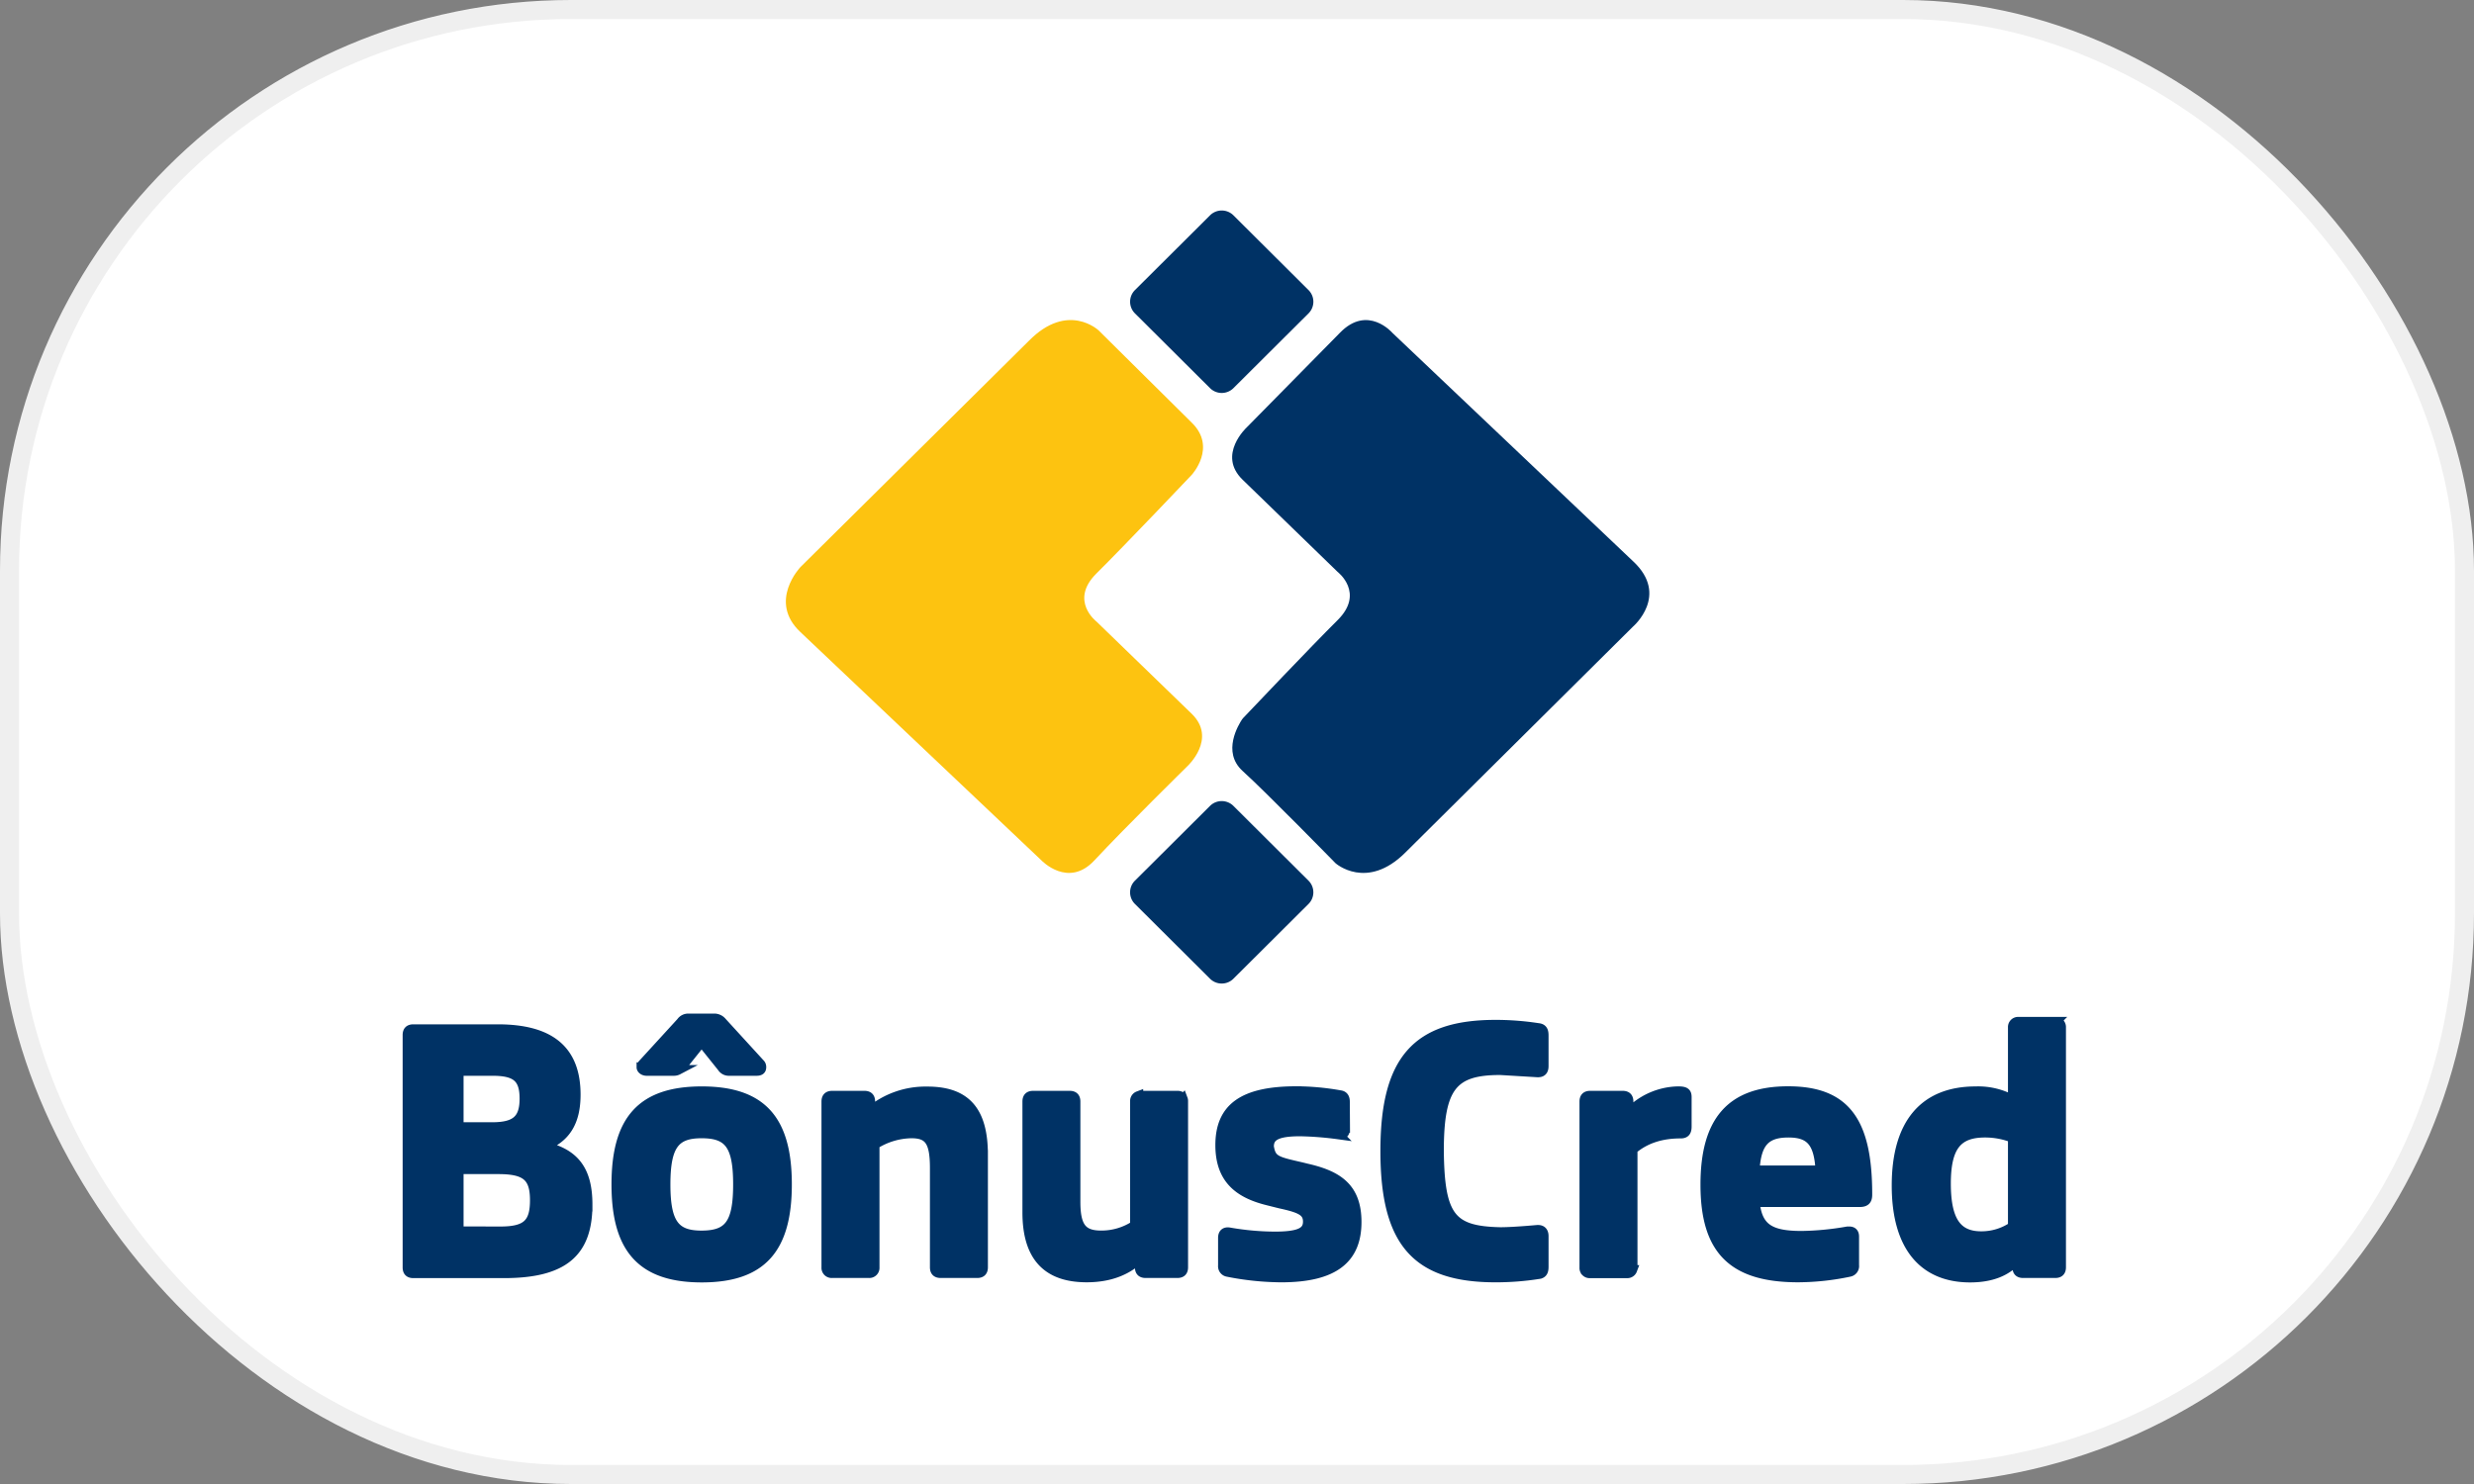
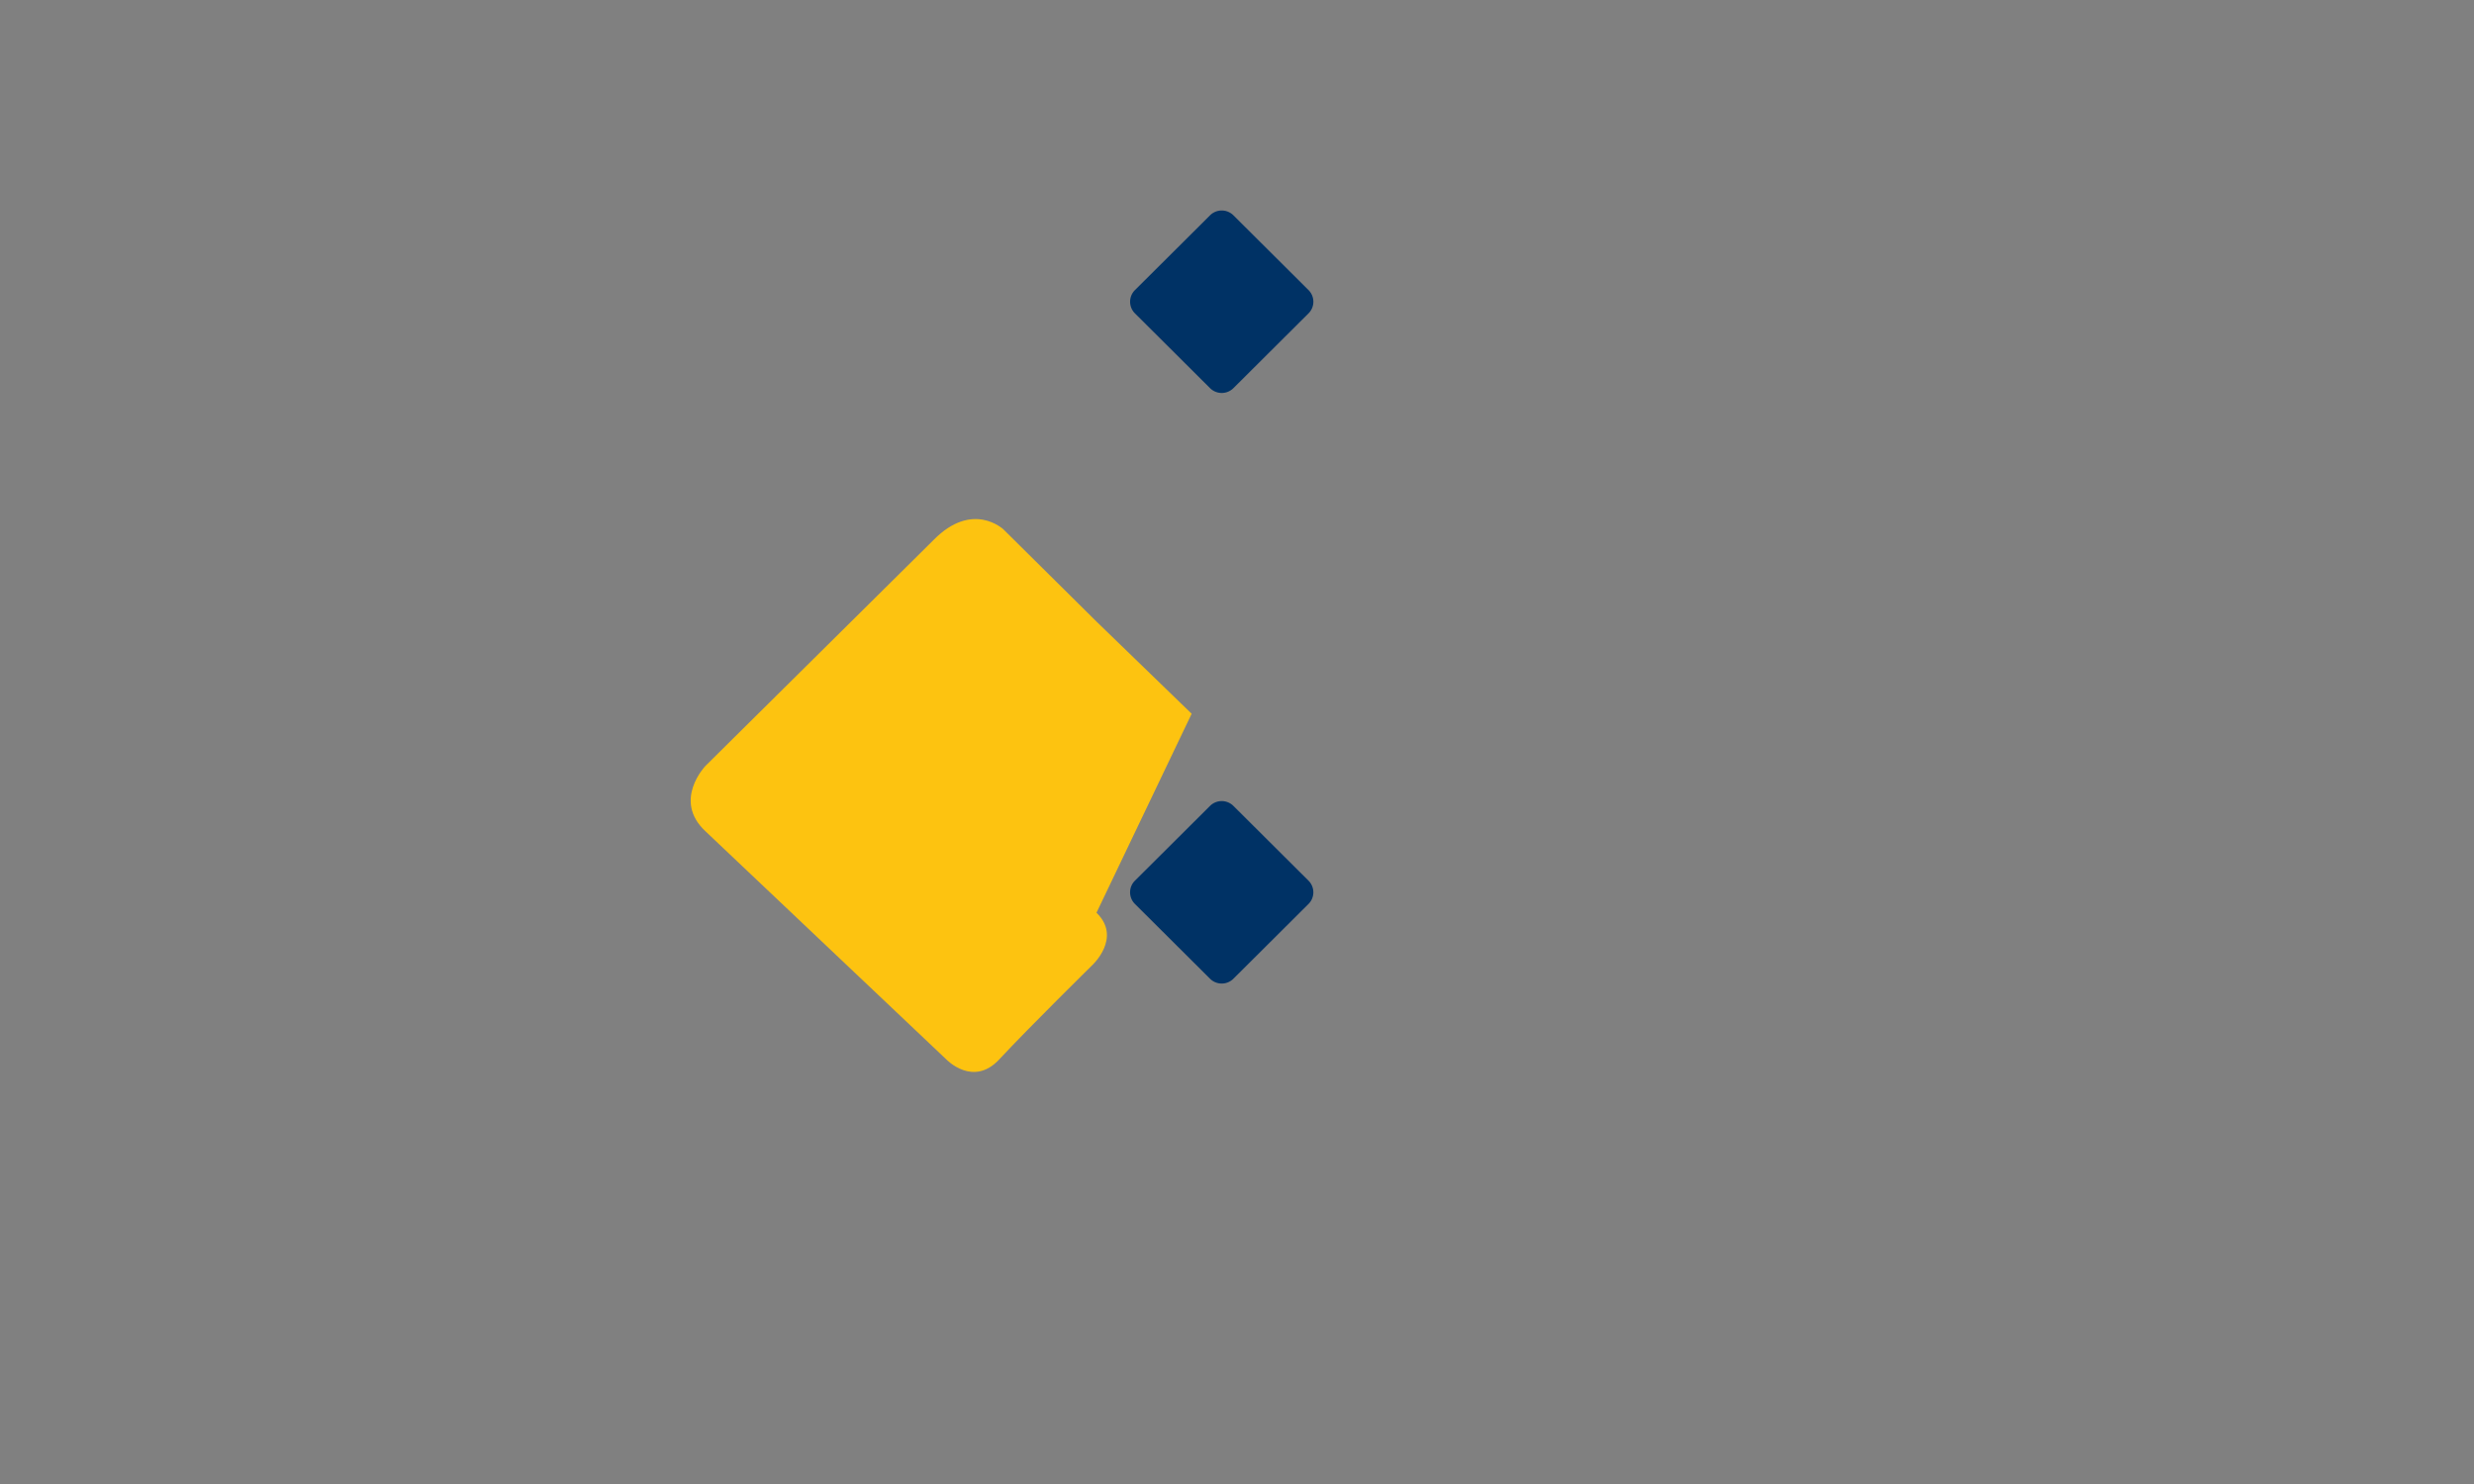
<svg xmlns="http://www.w3.org/2000/svg" width="255" height="153" fill="none">
  <rect width="100%" height="100%" fill="#808080" stroke="none" />
-   <rect x=".981" y=".981" width="253.038" height="151.038" rx="57.865" fill="#fff" stroke="#efefef" stroke-width="1.962" />
-   <path d="M128.079 49.46l9.794 9.504s2.826 2.162.0 4.968c-2.702 2.682-9.084 9.407-9.74 10.098-.041.042-.079.088-.111.138-.338.516-2.114 3.352.057 5.32 2.395 2.162 9.574 9.508 9.574 9.508s3.212 2.863 7.183-1.083l23.501-23.33s3.742-3.212.0-6.705L143.529 34.33s-2.556-2.994-5.44.0l-9.574 9.722s-3.097 2.836-.436 5.408z" fill="#003265" />
-   <path d="M122.826 73.586l-9.808-9.502s-2.835-2.162.0-4.967 9.808-10.148 9.808-10.152 2.642-2.839.0-5.399l-9.592-9.505s-3.172-3-7.191 1.082l-23.54 23.323s-3.382 3.536.0 6.703l24.846 23.541s2.753 2.899 5.449.0c3.142-3.375 9.592-9.719 9.592-9.719s3.088-2.835.436-5.406z" fill="#fdc310" />
+   <path d="M122.826 73.586l-9.808-9.502l-9.592-9.505s-3.172-3-7.191 1.082l-23.54 23.323s-3.382 3.536.0 6.703l24.846 23.541s2.753 2.899 5.449.0c3.142-3.375 9.592-9.719 9.592-9.719s3.088-2.835.436-5.406z" fill="#fdc310" />
  <g fill="#003265">
    <path d="M124.72 22.201l-7.738 7.706c-.666.663-.666 1.739.0 2.403l7.738 7.706a1.71 1.71.0 002.413.0l7.738-7.706c.666-.664.666-1.739.0-2.403l-7.738-7.706a1.71 1.71.0 00-2.413.0zm-.002 60.889-7.738 7.706c-.666.663-.666 1.739.0 2.403l7.738 7.706c.667.663 1.747.663 2.413.0l7.738-7.706c.666-.663.666-1.739.0-2.403l-7.738-7.706a1.71 1.71.0 00-2.413.0z" />
-     <path d="M60.562 124.208c0 4.918-2.487 7.065-8.612 7.065h-9.338c-.422.0-.611-.188-.611-.609v-23.948c0-.421.189-.609.611-.609h8.69c5.358.0 8.038 2.133 8.038 6.746.0 2.782-1.014 4.458-3.294 5.336 3.253.723 4.517 2.553 4.517 6.019zm-13.281-13.795v5.791h3.446c2.449.0 3.328-.798 3.328-2.934s-.841-2.857-3.291-2.857h-3.483zm4.287 16.54c2.703.0 3.558-.801 3.558-3.203s-.878-3.2-3.75-3.2h-4.095v6.393l4.287.01zm29.548-4.841c0 6.594-2.564 9.605-8.784 9.605s-8.804-3.011-8.804-9.605 2.564-9.603 8.804-9.603 8.784 3.012 8.784 9.603zM66.65 110.413c-.308.0-.537-.191-.537-.383a.6.6.0 01.193-.38l3.906-4.27a.86.86.0 01.316-.28.88.88.0 01.411-.1h2.753a1.08 1.08.0 01.404.116c.126.065.236.155.326.264l3.902 4.27a.47.47.0 01.118.173.49.49.0 01.034.207c0 .269-.152.383-.497.383h-2.831a.82.82.0 01-.415-.094c-.127-.068-.235-.167-.311-.289l-2.105-2.628-2.105 2.628c-.083.116-.193.211-.319.277a.92.92.0 01-.41.106H66.65zm9.416 11.699c0-4.078-.956-5.259-3.75-5.259-2.72.0-3.716 1.181-3.716 5.259s.993 5.262 3.716 5.262c2.794-.007 3.75-1.181 3.75-5.262zm25.26-3.049v11.588c0 .42-.192.609-.611.609h-3.75c-.422.0-.615-.189-.615-.609v-10.215c0-2.745-.574-3.583-2.409-3.583a7.28 7.28.0 00-3.791 1.144v12.691a.54.54.0 01-.035.224c-.027.071-.07.136-.124.19s-.119.096-.191.123-.148.039-.225.035h-3.828c-.077.004-.153-.008-.225-.035a.54.54.0 01-.191-.123.56.56.0 01-.124-.19.54.54.0 01-.035-.224v-17.115c0-.421.192-.609.615-.609h3.301c.422.0.612.188.612.609v1.009c1.638-1.367 3.718-2.097 5.855-2.056 4.088-.016 5.77 2.117 5.77 6.537zm20.055-6.096a.54.54.0 01.225.035c.072.027.137.069.191.123s.097.119.124.19a.55.55.0 01.035.224v17.112c0 .42-.19.609-.612.609h-3.253c-.419.0-.612-.189-.612-.609v-.929c-1.416 1.346-3.253 1.982-5.473 1.982-4.095.0-6.122-2.174-6.122-6.709v-11.422c0-.421.189-.609.612-.609h3.75c.422.0.611.188.611.609v10.329c0 2.59.676 3.468 2.642 3.468a6.3 6.3.0 003.483-1.029v-12.802a.55.55.0 01.035-.224c.027-.071.07-.136.124-.19s.119-.096.191-.123a.54.54.0 01.225-.035h3.824zm17.264 3.314c0 .495-.115.723-.726.673a34.03 34.03.0 00-3.906-.306c-2.449.0-3.213.498-3.213 1.564.23 1.447.764 1.524 3.406 2.133l.459.115c3.213.726 5.166 1.981 5.166 5.528.0 3.771-2.297 5.719-7.77 5.719a28.92 28.92.0 01-5.514-.572.59.59.0 01-.497-.646v-2.86c0-.457.23-.649.676-.572 1.541.272 3.103.413 4.669.421 2.564.0 3.406-.458 3.406-1.524s-.764-1.413-2.869-1.867l-.767-.192-.459-.115c-2.946-.723-4.936-2.173-4.936-5.719.0-3.812 2.334-5.565 7.845-5.565a26.02 26.02.0 014.517.417c.338.041.496.269.496.673l.017 2.695zm15.501-10.632a28.58 28.58.0 014.392.337c.459.04.574.306.574.764v3.162c0 .498-.229.673-.652.65l-3.828-.229c-4.898.0-6.314 1.682-6.314 8.347.078 6.823 1.264 8.233 6.314 8.347.804.0 2.105-.077 3.828-.229h.078c.382.0.574.229.574.646v3.166c0 .458-.115.724-.574.761a28.2 28.2.0 01-4.392.336c-8.19.0-11.365-3.657-11.365-13.034s3.213-13.024 11.365-13.024zm19.713 7.469v3.028c0 .495-.155.724-.615.724h-.03c-1.99.0-3.635.535-4.936 1.638v12.196c.005.077-.007.153-.035.224a.53.53.0 01-.123.19.57.57.0 01-.191.124.54.54.0 01-.225.034h-3.828a.54.54.0 01-.225-.034c-.072-.028-.137-.07-.191-.124a.55.55.0 01-.124-.19.53.53.0 01-.034-.224v-17.131c0-.421.192-.609.611-.609h3.331c.419.0.612.188.612.609v1.217a7.19 7.19.0 012.33-1.663c.881-.392 1.833-.604 2.798-.621.72.003.875.155.875.612zm18.613 9.986v.078c0 .568-.23.76-.804.76h-10.795c.271 2.691 1.571 3.469 4.825 3.469a29.44 29.44.0 004.73-.458h.192c.338.0.497.192.497.535v2.971c.02.154-.021.31-.113.435s-.23.21-.384.238c-1.736.37-3.505.561-5.28.572-6.737.0-9.568-2.82-9.568-9.565.0-6.595 2.679-9.643 8.534-9.643s8.166 3.062 8.166 10.608zm-11.599-2.439h6.757c-.152-2.897-1.034-3.889-3.29-3.889-2.342.0-3.321.992-3.477 3.889h.01zm30.995-15.322a.55.55.0 01.416.158.54.54.0 01.123.19c.027.072.039.148.035.224v24.736c0 .42-.193.609-.615.609h-3.291c-.422.0-.611-.189-.611-.609v-.838c-1.071 1.258-2.679 1.904-4.862 1.904-4.73.0-7.578-3.125-7.578-9.491s2.831-9.716 8.153-9.716c1.335-.048 2.659.268 3.827.915v-7.51c-.004-.076.008-.152.035-.224s.07-.136.124-.19.119-.096.191-.123.148-.039.225-.035h3.828zm-7.656 22.105a5.76 5.76.0 003.253-.989v-9.148c-.915-.357-1.889-.538-2.871-.535-2.869.0-4.017 1.45-4.017 5.262.003 3.963 1.223 5.41 3.635 5.41z" stroke="#003265" stroke-miterlimit="10" />
  </g>
</svg>